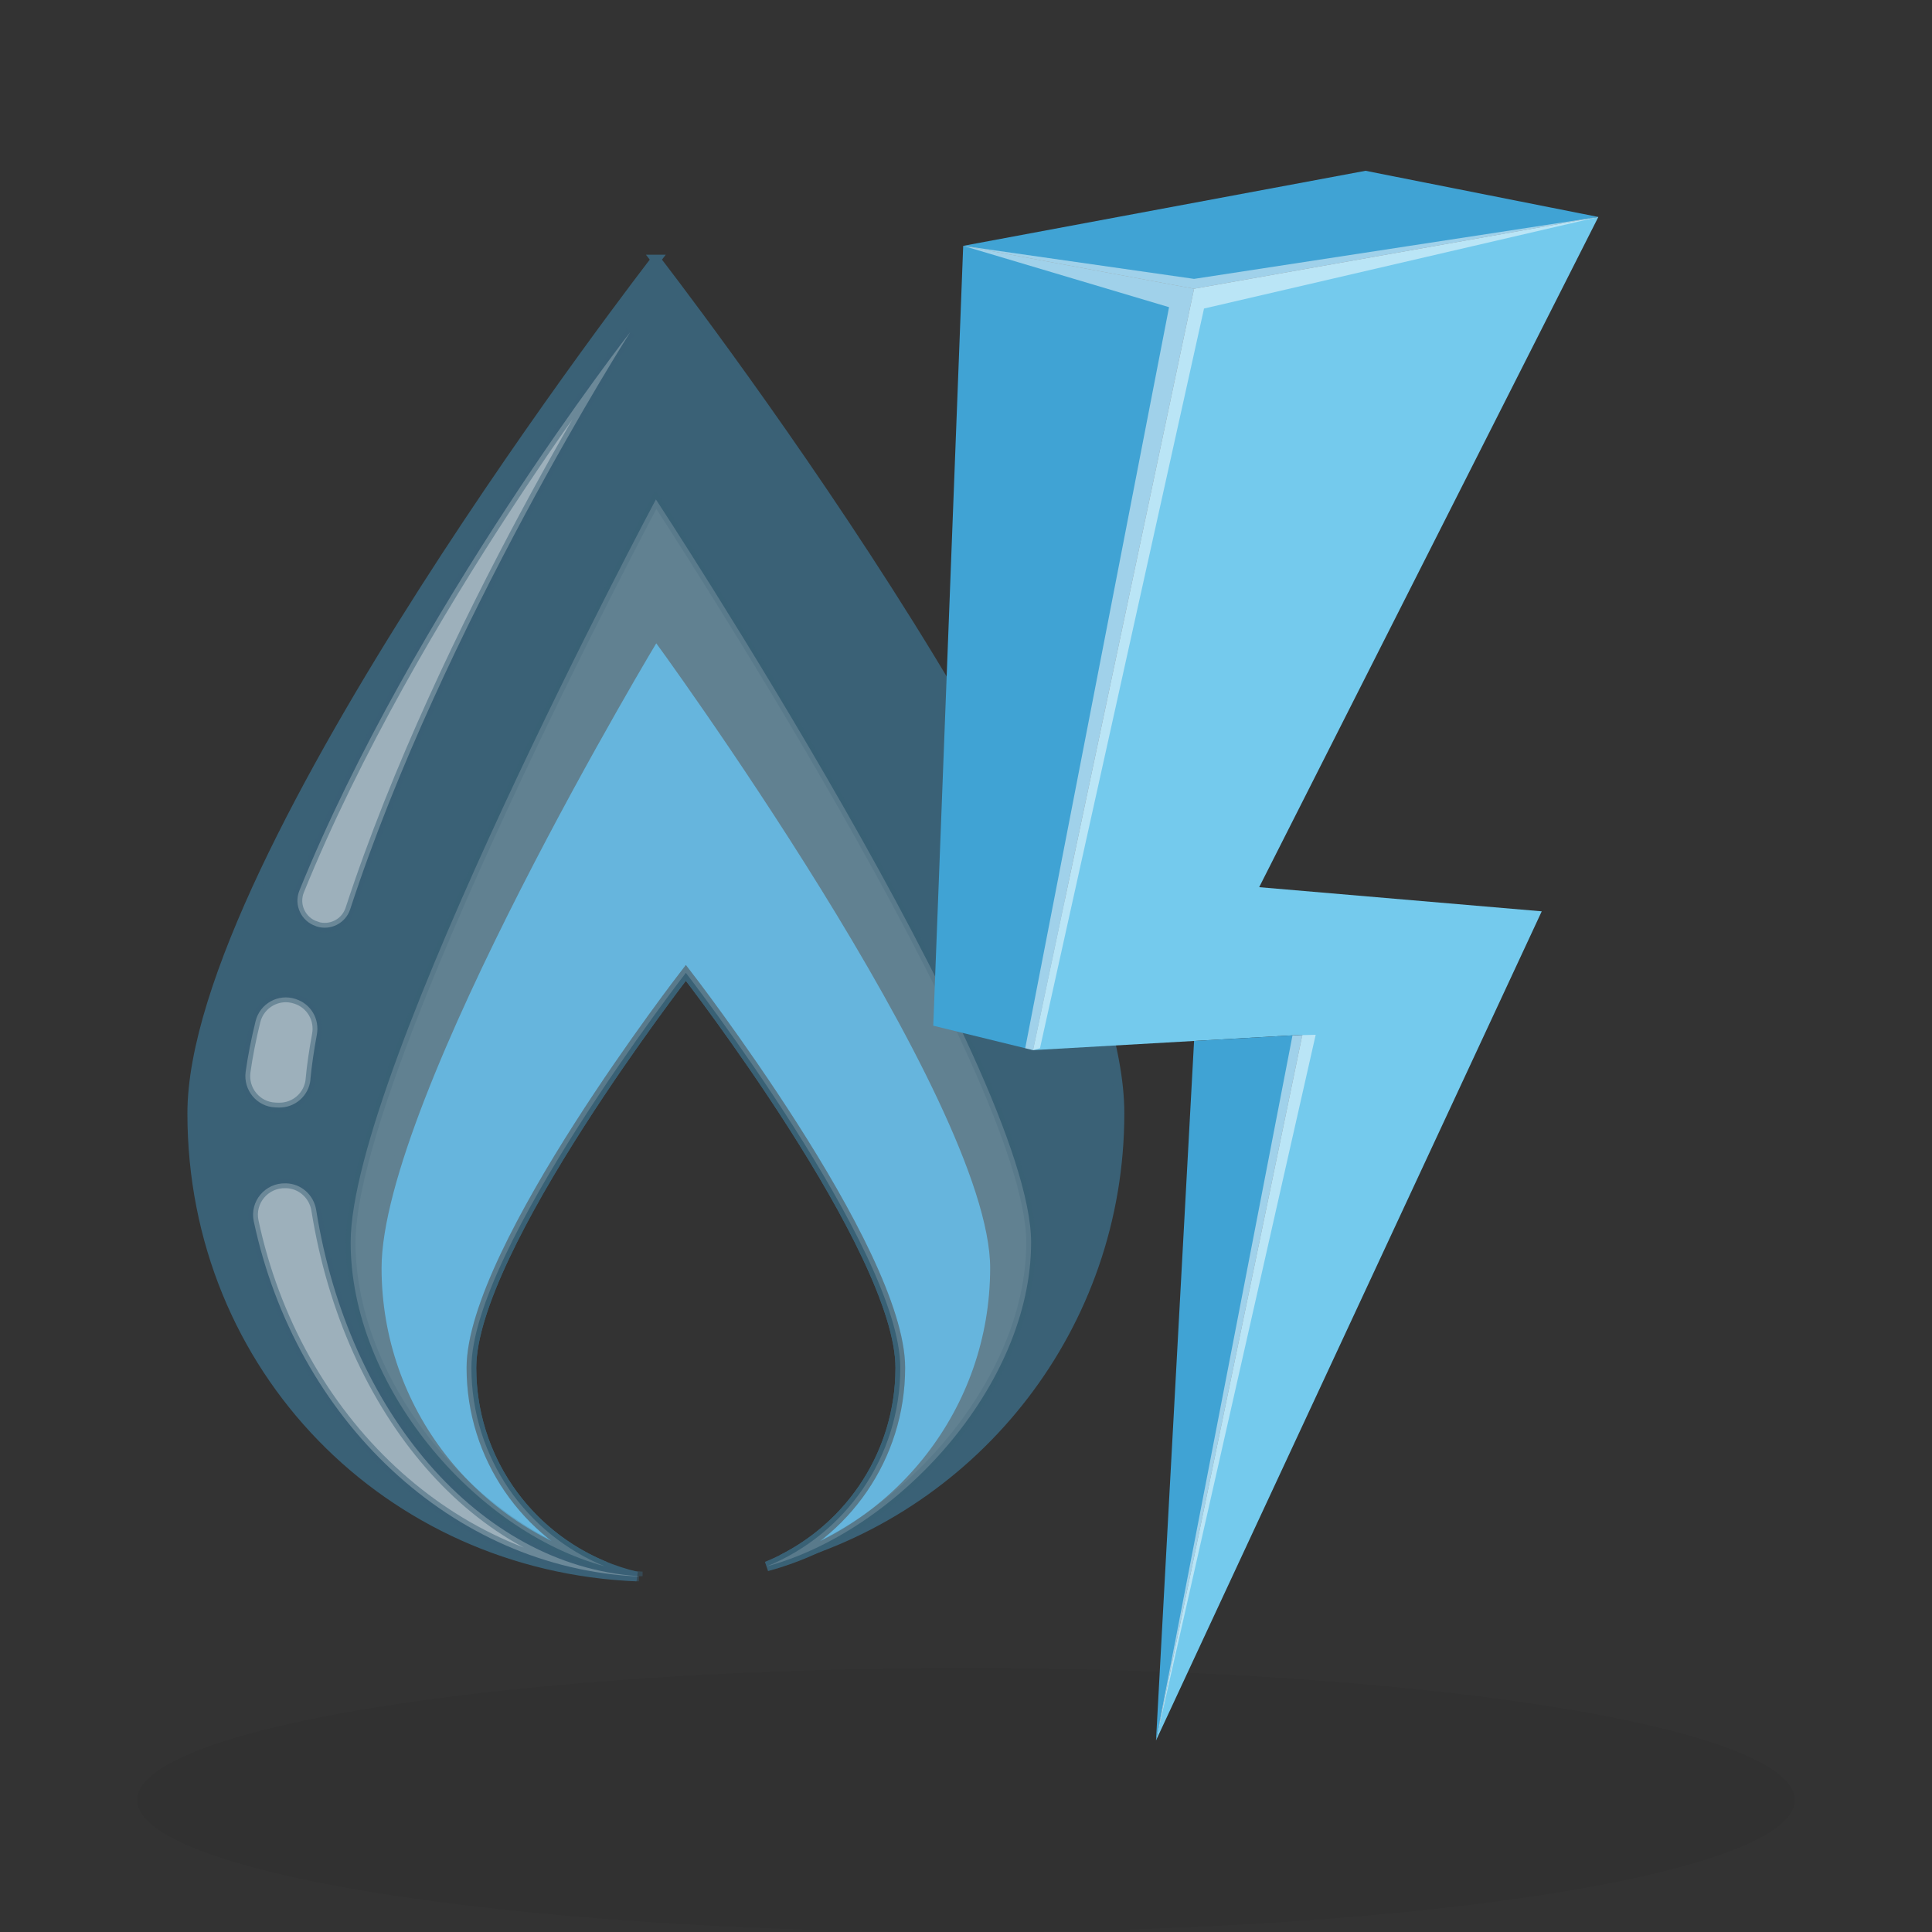
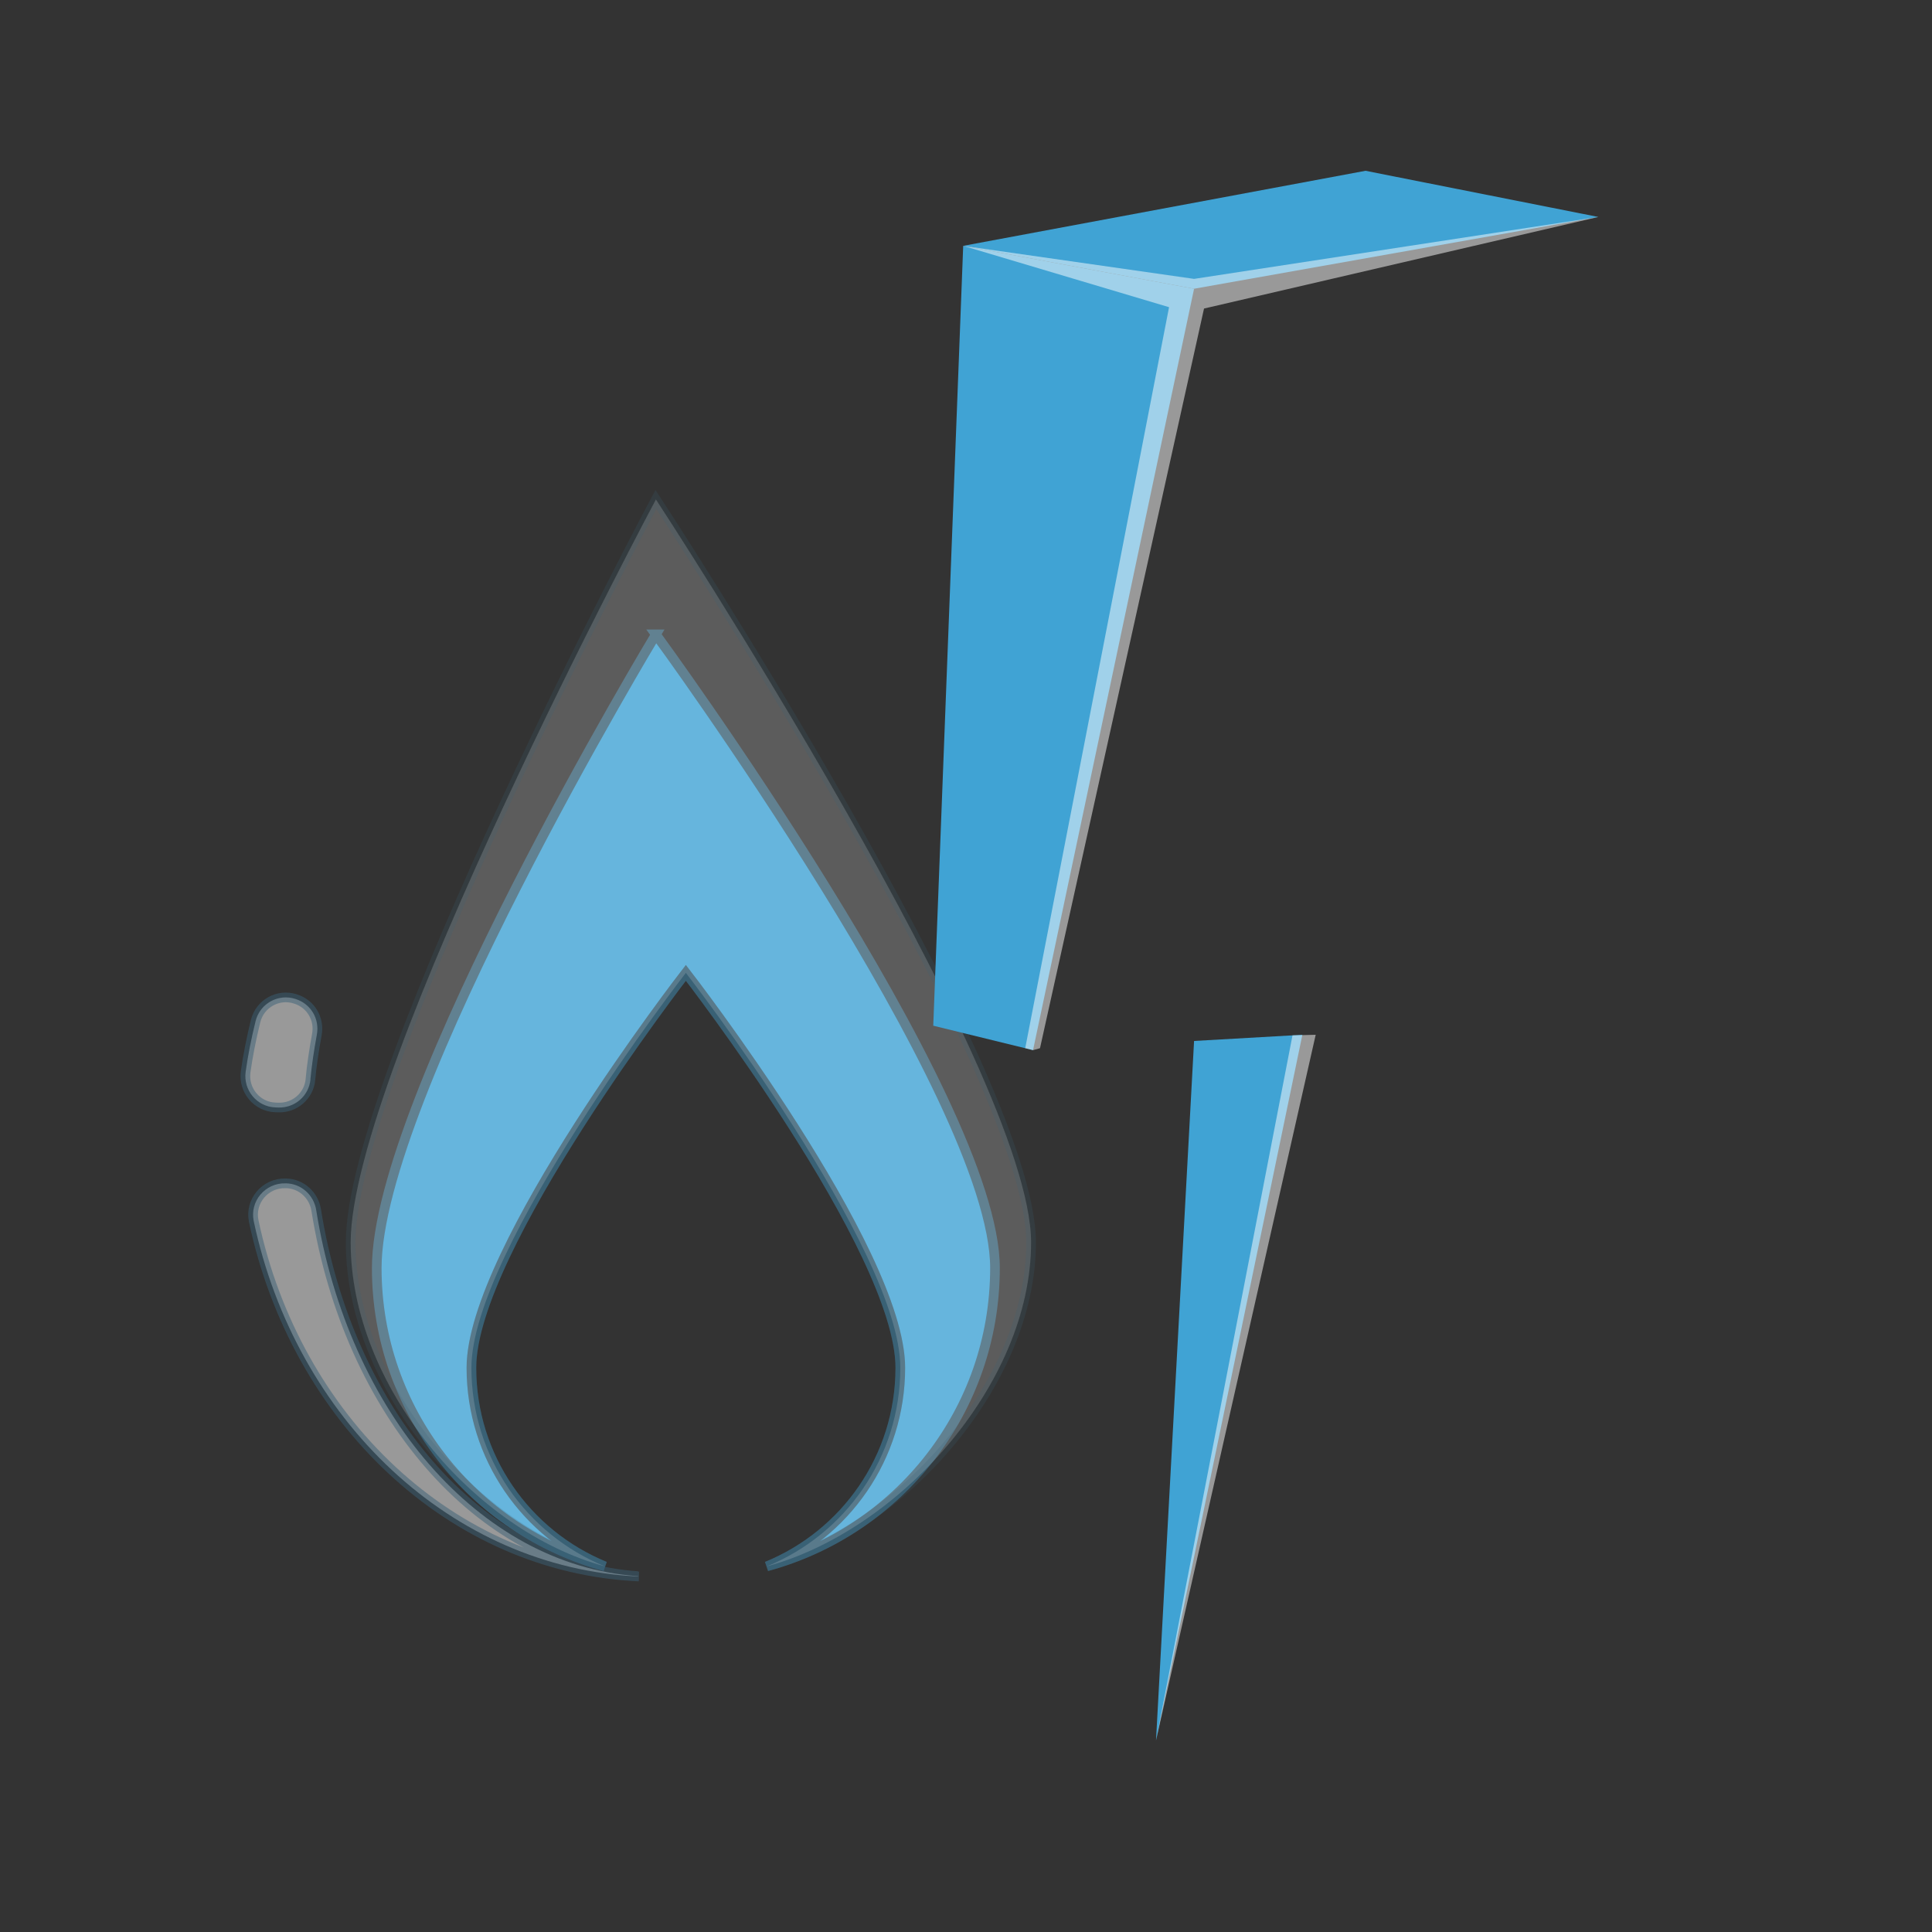
<svg xmlns="http://www.w3.org/2000/svg" id="Ebene_1" data-name="Ebene 1" viewBox="0 0 200 200">
  <rect x="0" y="0" width="200" height="200" fill="#333333" stroke="none" />
  <defs>
    <style>
      .cls-1 {
        opacity: .2;
      }

      .cls-1, .cls-2, .cls-3 {
        fill: #fff;
      }

      .cls-1, .cls-2, .cls-4, .cls-5 {
        stroke: #3a6176;
        stroke-miterlimit: 10;
      }

      .cls-2, .cls-3 {
        opacity: .5;
      }

      .cls-4, .cls-6 {
        fill: #40a3d4;
      }

      .cls-5 {
        fill: #3a6176;
      }

      .cls-7 {
        fill: #74caed;
      }

      .cls-8 {
        opacity: .05;
      }
    </style>
  </defs>
-   <ellipse class="cls-8" cx="100" cy="186.34" rx="85.79" ry="13.66" />
  <g>
-     <path class="cls-5" d="M67.9,26.87S19.9,88.74,19.9,115.25s20.43,46.91,46.01,47.95c-9.81-2.3-17.11-11.1-17.11-21.61,0-12.26,22.2-40.88,22.2-40.88,0,0,22.2,28.62,22.2,40.88,0,8.69-4.99,16.2-12.26,19.85,20.17-5.69,34.95-24.2,34.95-46.19,0-26.51-48-88.38-48-88.38Z" />
    <path class="cls-4" d="M67.9,65.67s-28.9,47.92-28.9,65.59c0,14.77,10.01,27.2,23.62,30.89-8.11-3.31-13.82-11.26-13.82-20.56,0-12.26,22.2-40.88,22.2-40.88,0,0,22.2,28.62,22.2,40.88,0,9.29-5.71,17.25-13.82,20.56,13.61-3.68,23.62-16.11,23.62-30.89,0-17.68-35.11-65.59-35.11-65.59Z" />
    <path class="cls-1" d="M67.9,51.7s-31.6,59.23-31.6,76.91c0,14.77,12.71,29.86,26.32,33.54-8.11-3.31-13.82-11.26-13.82-20.56,0-12.26,22.2-40.88,22.2-40.88,0,0,22.2,28.62,22.2,40.88,0,9.29-5.71,17.25-13.82,20.56,13.61-3.68,27.36-18.77,27.36-33.54,0-17.68-38.84-76.91-38.84-76.91Z" />
-     <path class="cls-2" d="M32.7,95.88s.04.01.06.02c1.45.47,3.01-.32,3.49-1.77,9.54-29.21,29-59.76,29-59.76,0,0-22.53,28.91-34.26,57.83-.6,1.49.19,3.17,1.71,3.67Z" />
-     <path class="cls-2" d="M66.02,163.16c-16.44-1.13-29.96-17-33.29-37.91-.25-1.54-1.54-2.71-3.1-2.75-.02,0-.05,0-.07,0-2.11-.06-3.73,1.86-3.29,3.93,4.36,20.49,20.44,35.88,39.86,36.77-.04,0-.07-.02-.11-.03Z" />
+     <path class="cls-2" d="M66.02,163.16c-16.44-1.13-29.96-17-33.29-37.91-.25-1.54-1.54-2.71-3.1-2.75-.02,0-.05,0-.07,0-2.11-.06-3.73,1.86-3.29,3.93,4.36,20.49,20.44,35.88,39.86,36.77-.04,0-.07-.02-.11-.03" />
    <path class="cls-2" d="M32.13,111.75c.14-1.47.37-3.02.67-4.64s-.61-3.17-2.16-3.68c-.02,0-.04-.01-.06-.02-1.78-.58-3.67.48-4.12,2.29-.45,1.83-.8,3.59-1.03,5.25-.26,1.9,1.16,3.62,3.08,3.69.11,0,.21,0,.32.01,1.7.05,3.14-1.21,3.31-2.9Z" />
  </g>
  <g>
-     <polygon class="cls-7" points="119.67 180.17 159.6 94.34 130.35 91.84 165.46 22.46 123.61 29.89 106.94 108.71 134.82 107.12 119.67 180.17" />
    <polygon class="cls-6" points="119.67 180.17 123.61 107.76 134.82 107.12 119.67 180.17" />
    <polygon class="cls-6" points="106.94 108.71 96.61 106.18 99.71 25.45 123.61 29.89 106.94 108.71" />
    <polygon class="cls-6" points="165.46 22.46 123.61 29.89 99.71 25.45 141.36 17.68 165.46 22.46" />
    <polygon class="cls-3" points="119.67 180.17 133.8 107.18 136.2 107.12 119.67 180.17" />
    <polygon class="cls-3" points="106.13 108.51 121.02 31.8 99.71 25.45 123.61 28.87 165.46 22.46 124.64 31.94 107.66 108.51 106.94 108.71 106.13 108.51" />
  </g>
</svg>